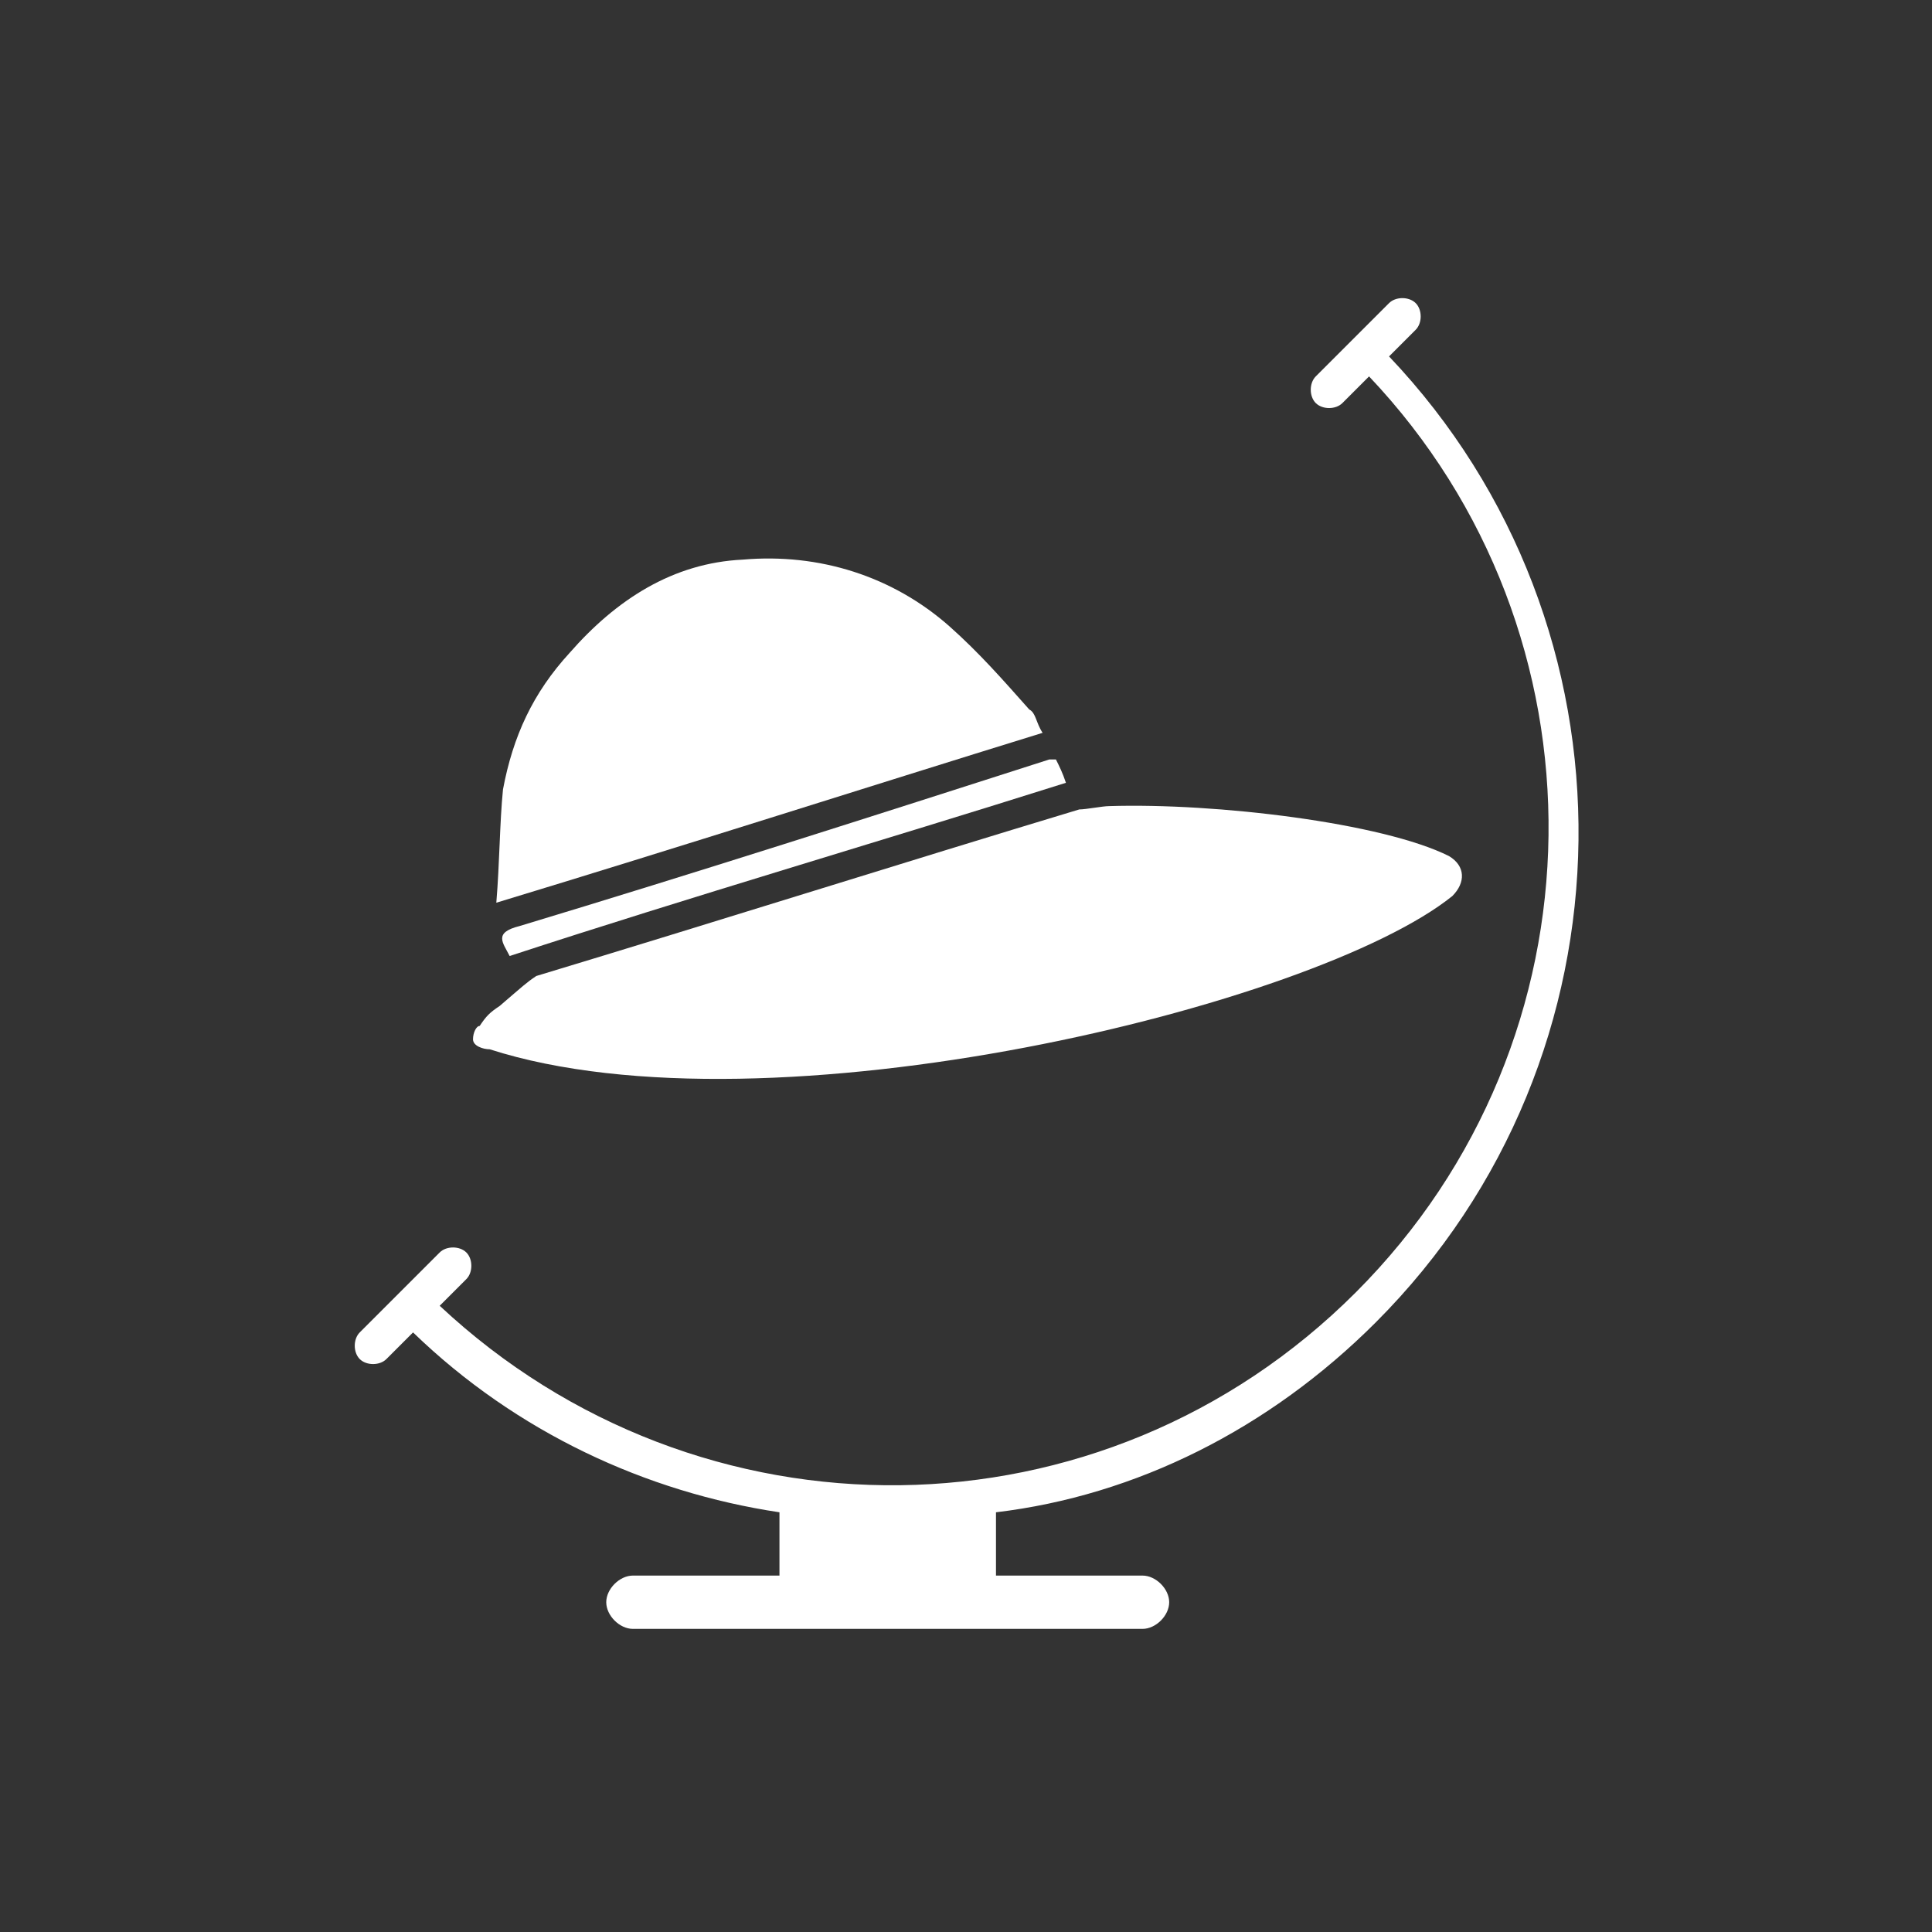
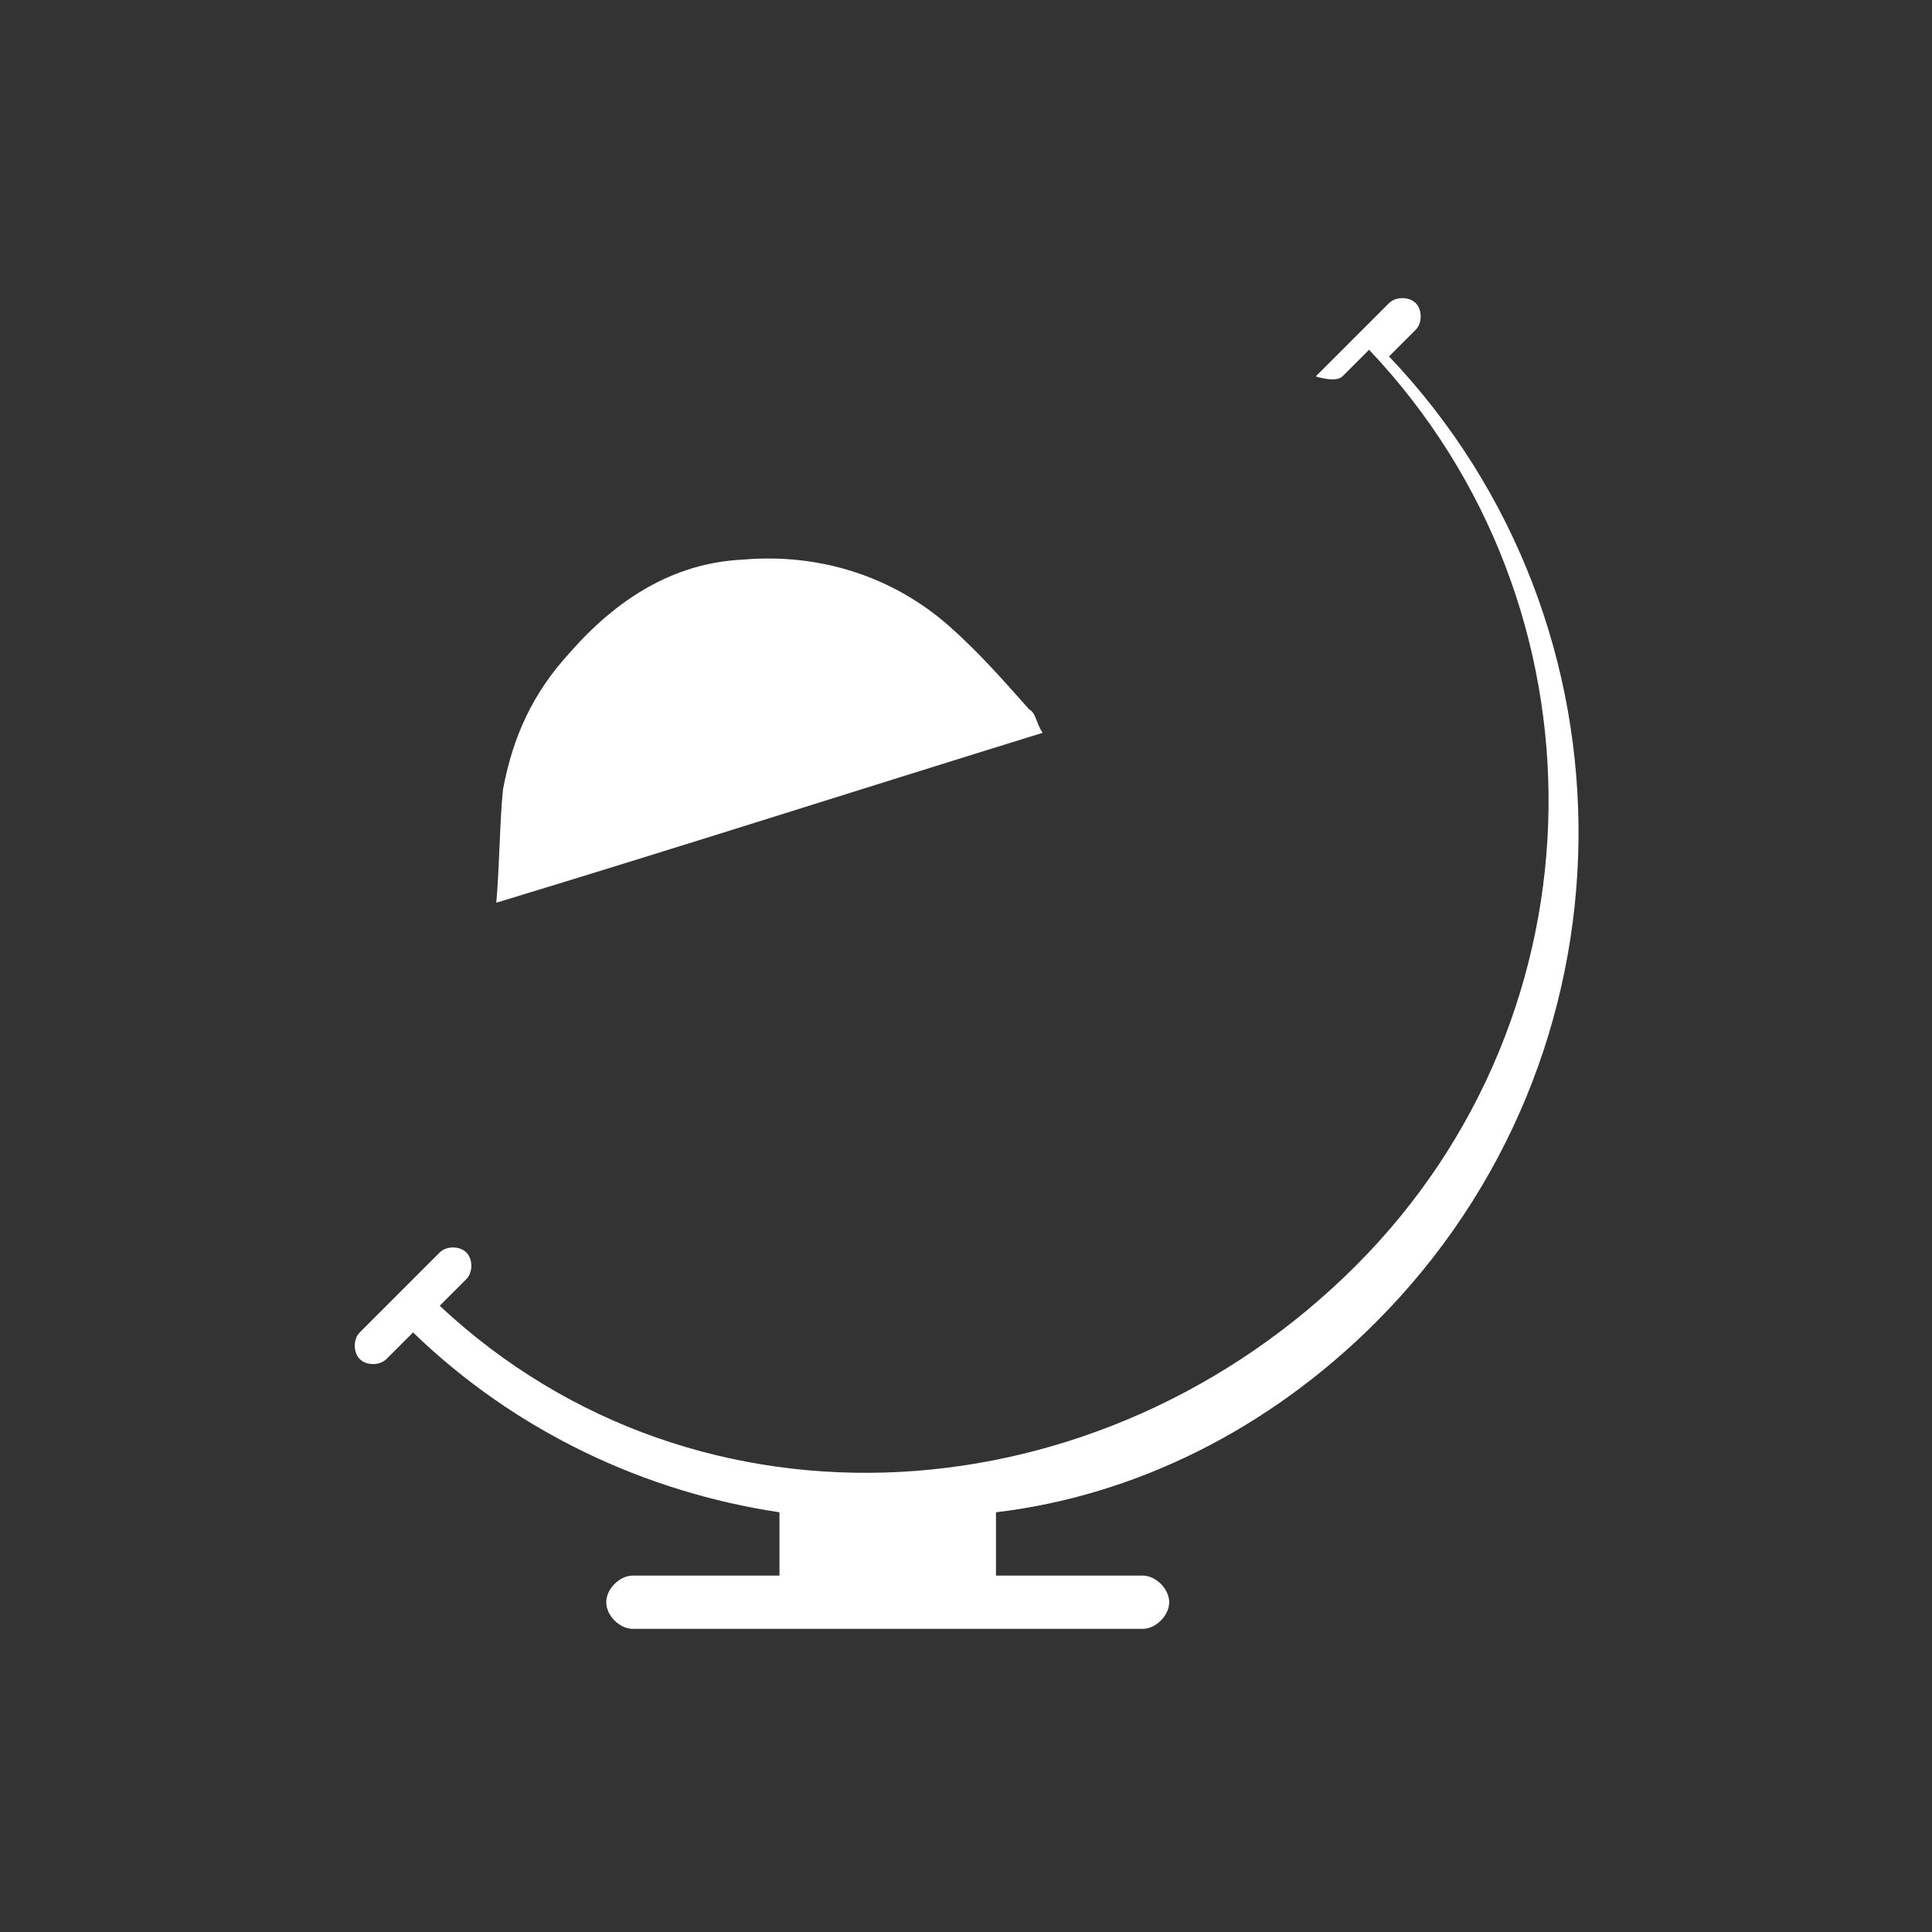
<svg xmlns="http://www.w3.org/2000/svg" version="1.1" id="Ebene_1" x="0px" y="0px" viewBox="0 0 58 58" style="enable-background:new 0 0 58 58;" xml:space="preserve">
  <rect x="0" y="0" width="58" height="58" fill="#333333" stroke="none" />
  <style type="text/css">
	.st0{fill:#FFFFFF;}
</style>
-   <path class="st0" d="M41.3,39.7c8-8,8.1-20.9,0.4-29l0.8-0.8c0.2-0.2,0.2-0.6,0-0.8s-0.6-0.2-0.8,0l-1.1,1.1l-1.1,1.1  c-0.2,0.2-0.2,0.6,0,0.8s0.6,0.2,0.8,0l0.8-0.8c7.3,7.7,7.2,19.9-0.4,27.5S21,46.5,13.2,39.2l0.8-0.8c0.2-0.2,0.2-0.6,0-0.8  s-0.6-0.2-0.8,0L12,38.8L10.8,40c-0.2,0.2-0.2,0.6,0,0.8s0.6,0.2,0.8,0l0.8-0.8c3.1,3,7,4.8,11,5.4v1.9H19c-0.4,0-0.8,0.4-0.8,0.8  s0.4,0.8,0.8,0.8h15.3c0.4,0,0.8-0.4,0.8-0.8s-0.4-0.8-0.8-0.8h-4.4v-1.9C34.1,44.9,38.1,42.9,41.3,39.7z" />
+   <path class="st0" d="M41.3,39.7c8-8,8.1-20.9,0.4-29l0.8-0.8c0.2-0.2,0.2-0.6,0-0.8s-0.6-0.2-0.8,0l-1.1,1.1l-1.1,1.1  s0.6,0.2,0.8,0l0.8-0.8c7.3,7.7,7.2,19.9-0.4,27.5S21,46.5,13.2,39.2l0.8-0.8c0.2-0.2,0.2-0.6,0-0.8  s-0.6-0.2-0.8,0L12,38.8L10.8,40c-0.2,0.2-0.2,0.6,0,0.8s0.6,0.2,0.8,0l0.8-0.8c3.1,3,7,4.8,11,5.4v1.9H19c-0.4,0-0.8,0.4-0.8,0.8  s0.4,0.8,0.8,0.8h15.3c0.4,0,0.8-0.4,0.8-0.8s-0.4-0.8-0.8-0.8h-4.4v-1.9C34.1,44.9,38.1,42.9,41.3,39.7z" />
  <g>
-     <path class="st0" d="M14.2,31.2c0-0.2,0.1-0.4,0.2-0.4c0.2-0.3,0.3-0.4,0.6-0.6c0.7-0.6,0.8-0.7,1.1-0.9c5.3-1.6,11-3.4,16.3-5   c0.2,0,0.7-0.1,0.9-0.1c3.2-0.1,8.2,0.5,10.2,1.5c0.5,0.3,0.5,0.8,0.1,1.2c-4.1,3.3-20.5,7.3-28.9,4.6   C14.5,31.5,14.2,31.4,14.2,31.2z" />
    <path class="st0" d="M31.3,22c-5.5,1.7-10.8,3.4-16.4,5.1c0.1-1.2,0.1-2.4,0.2-3.4c0.3-1.6,0.9-2.9,2-4.1c1.4-1.6,3.1-2.7,5.2-2.8   c2.3-0.2,4.5,0.5,6.2,2c0.9,0.8,1.6,1.6,2.4,2.5C31.1,21.4,31.1,21.7,31.3,22z" />
-     <path class="st0" d="M32,23.5c-5.7,1.8-11.2,3.4-16.7,5.2c-0.2-0.4-0.5-0.7,0.3-0.9c5.3-1.6,10.6-3.3,15.9-5c0.1,0,0.2,0,0.2,0   C31.8,23,31.9,23.2,32,23.5z" />
  </g>
</svg>